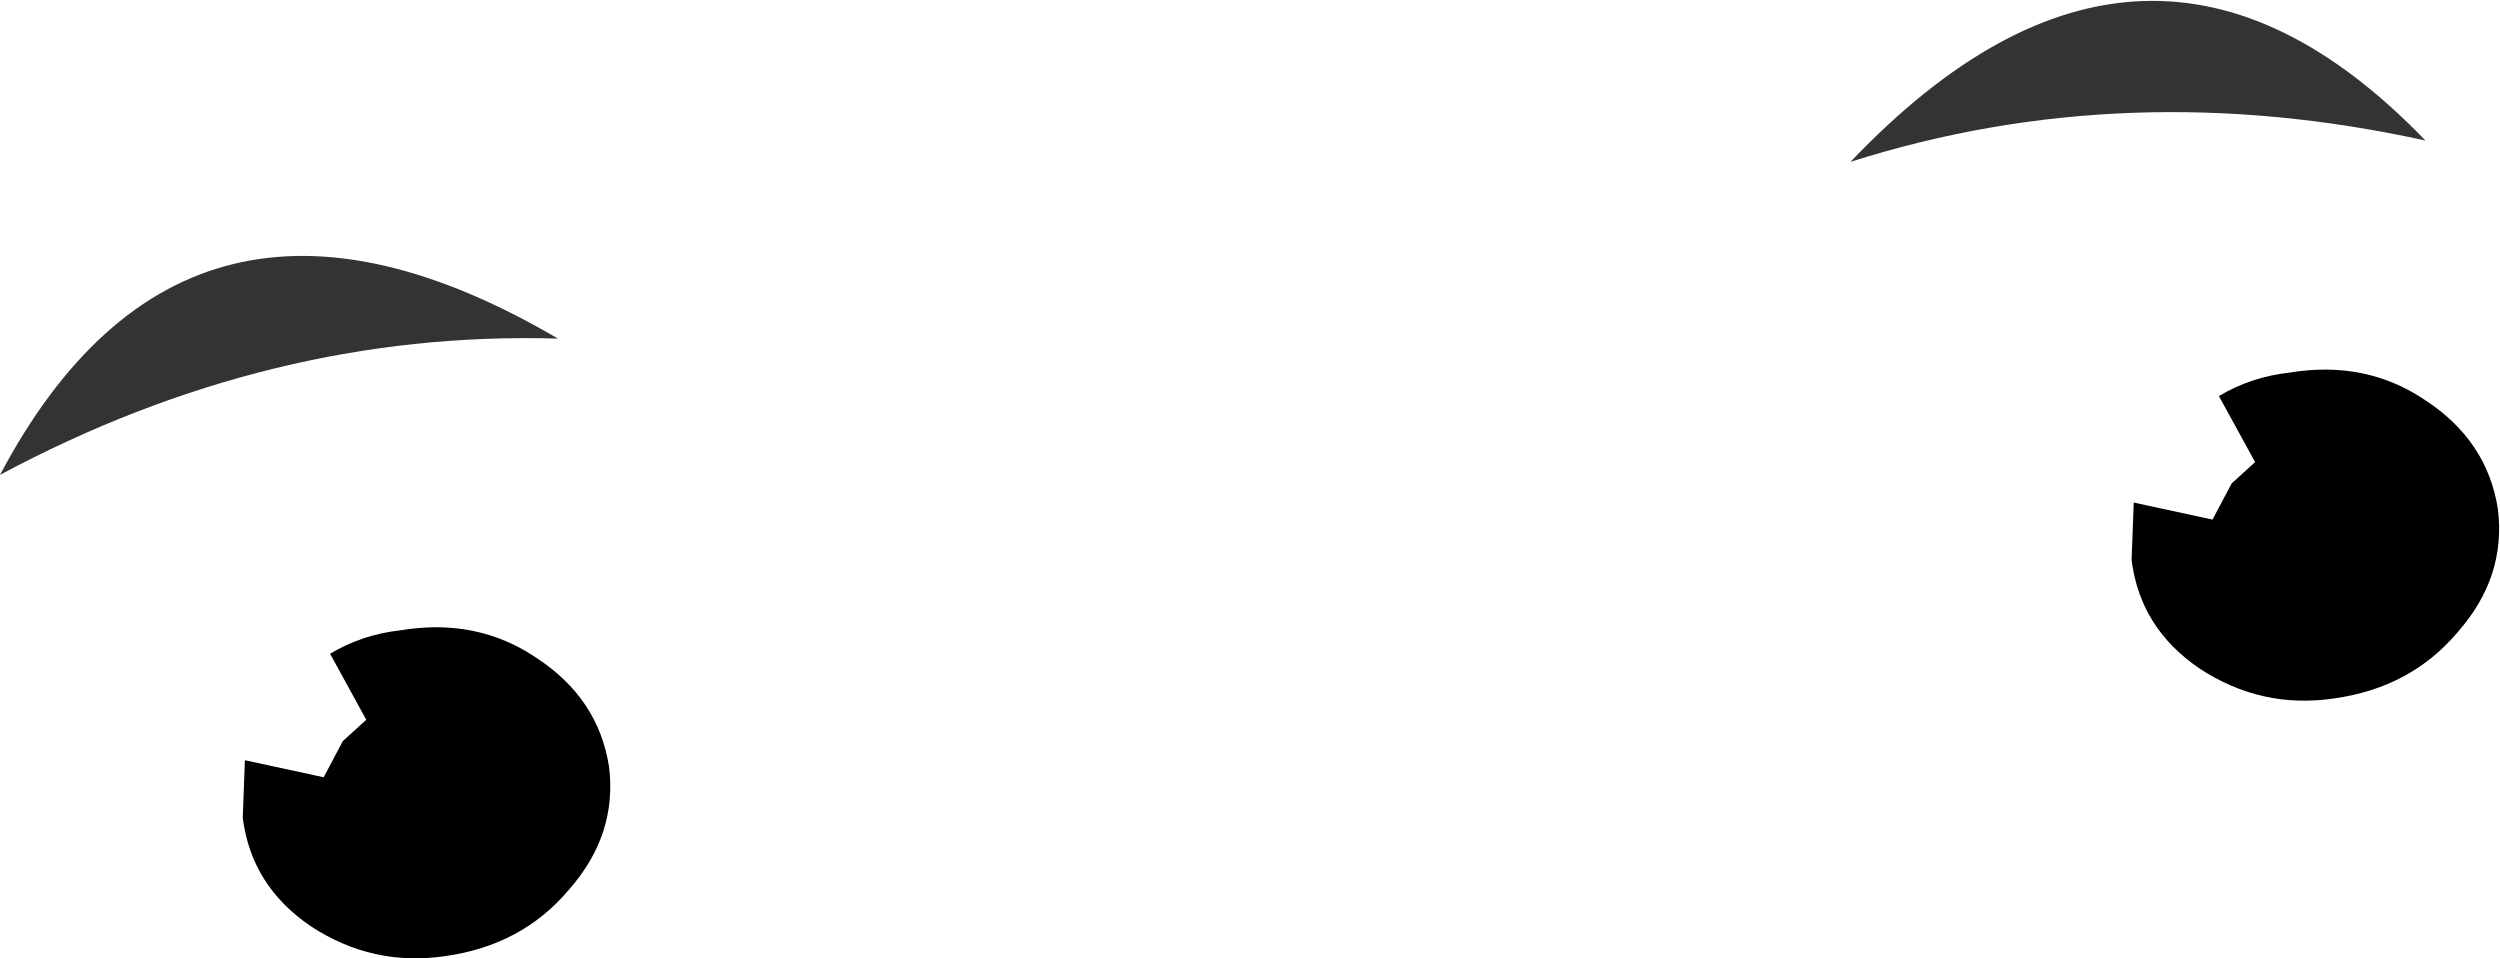
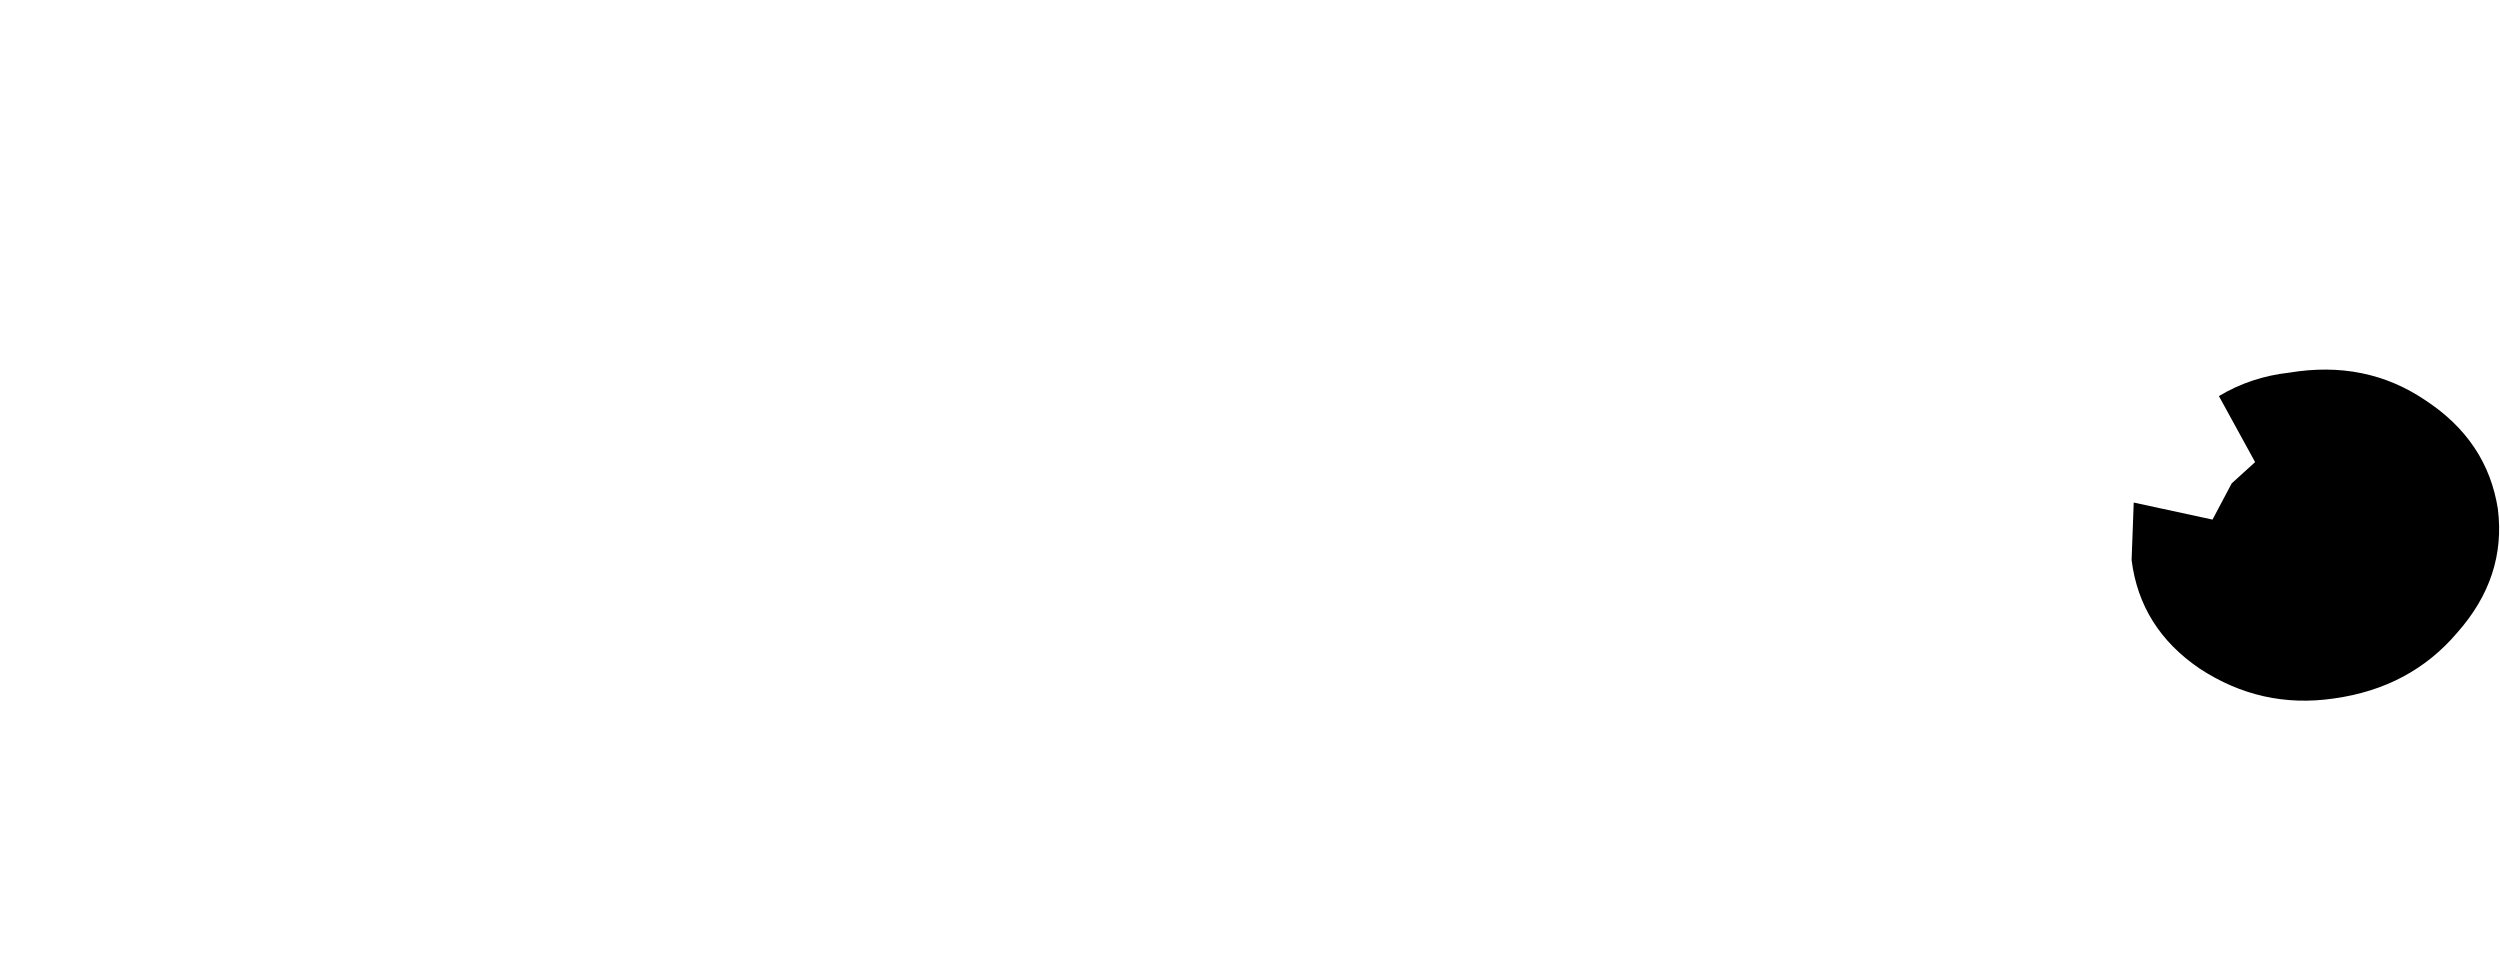
<svg xmlns="http://www.w3.org/2000/svg" height="22.5px" width="58.7px">
  <g transform="matrix(1.0, 0.0, 0.0, 1.0, 36.45, 53.35)">
-     <path d="M-22.15 -35.35 Q-21.95 -33.75 -23.1 -32.45 -24.2 -31.15 -26.0 -30.9 -27.7 -30.65 -29.15 -31.6 -30.55 -32.55 -30.75 -34.15 L-30.7 -35.5 -28.85 -35.1 -28.4 -35.95 -27.85 -36.45 -28.7 -38.0 Q-27.95 -38.45 -27.05 -38.55 -25.25 -38.85 -23.85 -37.9 -22.4 -36.95 -22.15 -35.35" fill="#000000" fill-rule="evenodd" stroke="none" />
    <path d="M22.2 -41.4 Q22.4 -39.8 21.25 -38.5 20.15 -37.2 18.35 -36.95 16.65 -36.7 15.2 -37.65 13.8 -38.6 13.6 -40.2 L13.65 -41.55 15.5 -41.15 15.95 -42.0 16.5 -42.5 15.65 -44.05 Q16.4 -44.5 17.3 -44.6 19.1 -44.9 20.5 -43.95 21.95 -43.0 22.2 -41.4" fill="#000000" fill-rule="evenodd" stroke="none" />
-     <path d="M-23.35 -45.4 Q-30.1 -45.6 -36.45 -42.2 -32.05 -50.5 -23.35 -45.4 M7.0 -49.55 Q13.95 -56.85 20.5 -50.05 13.45 -51.6 7.0 -49.55" fill="#333333" fill-rule="evenodd" stroke="none" />
  </g>
</svg>